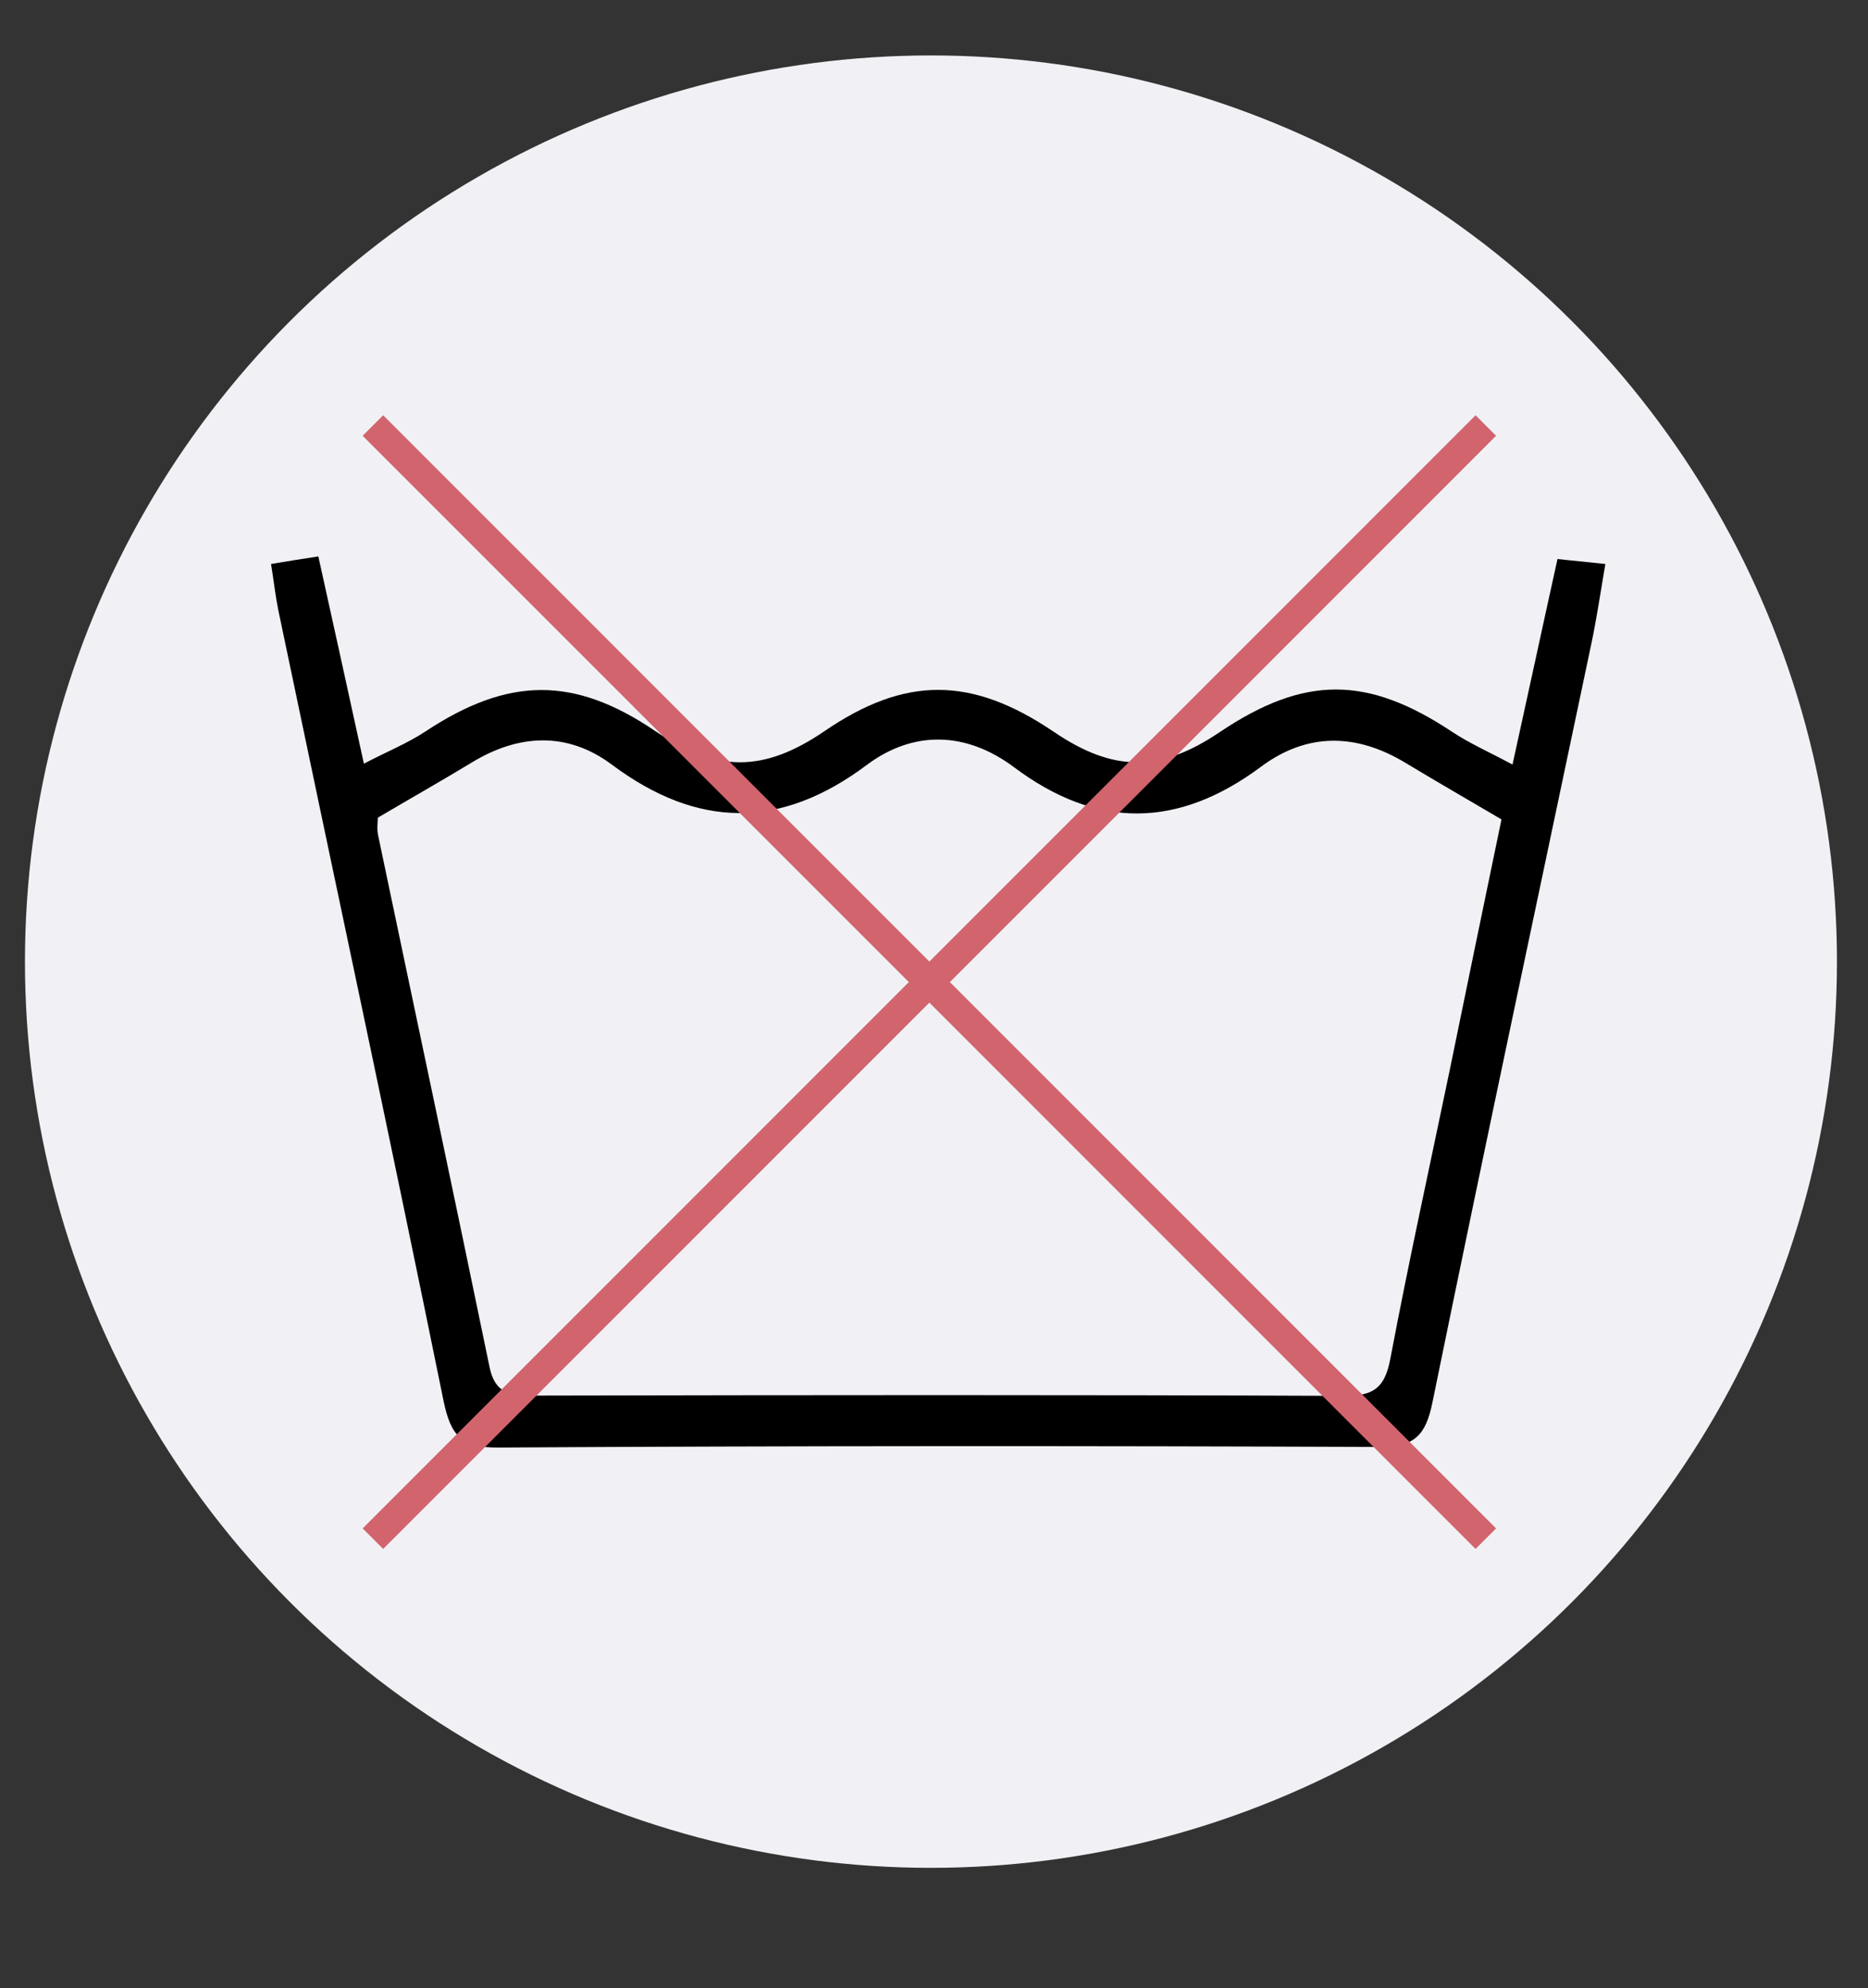
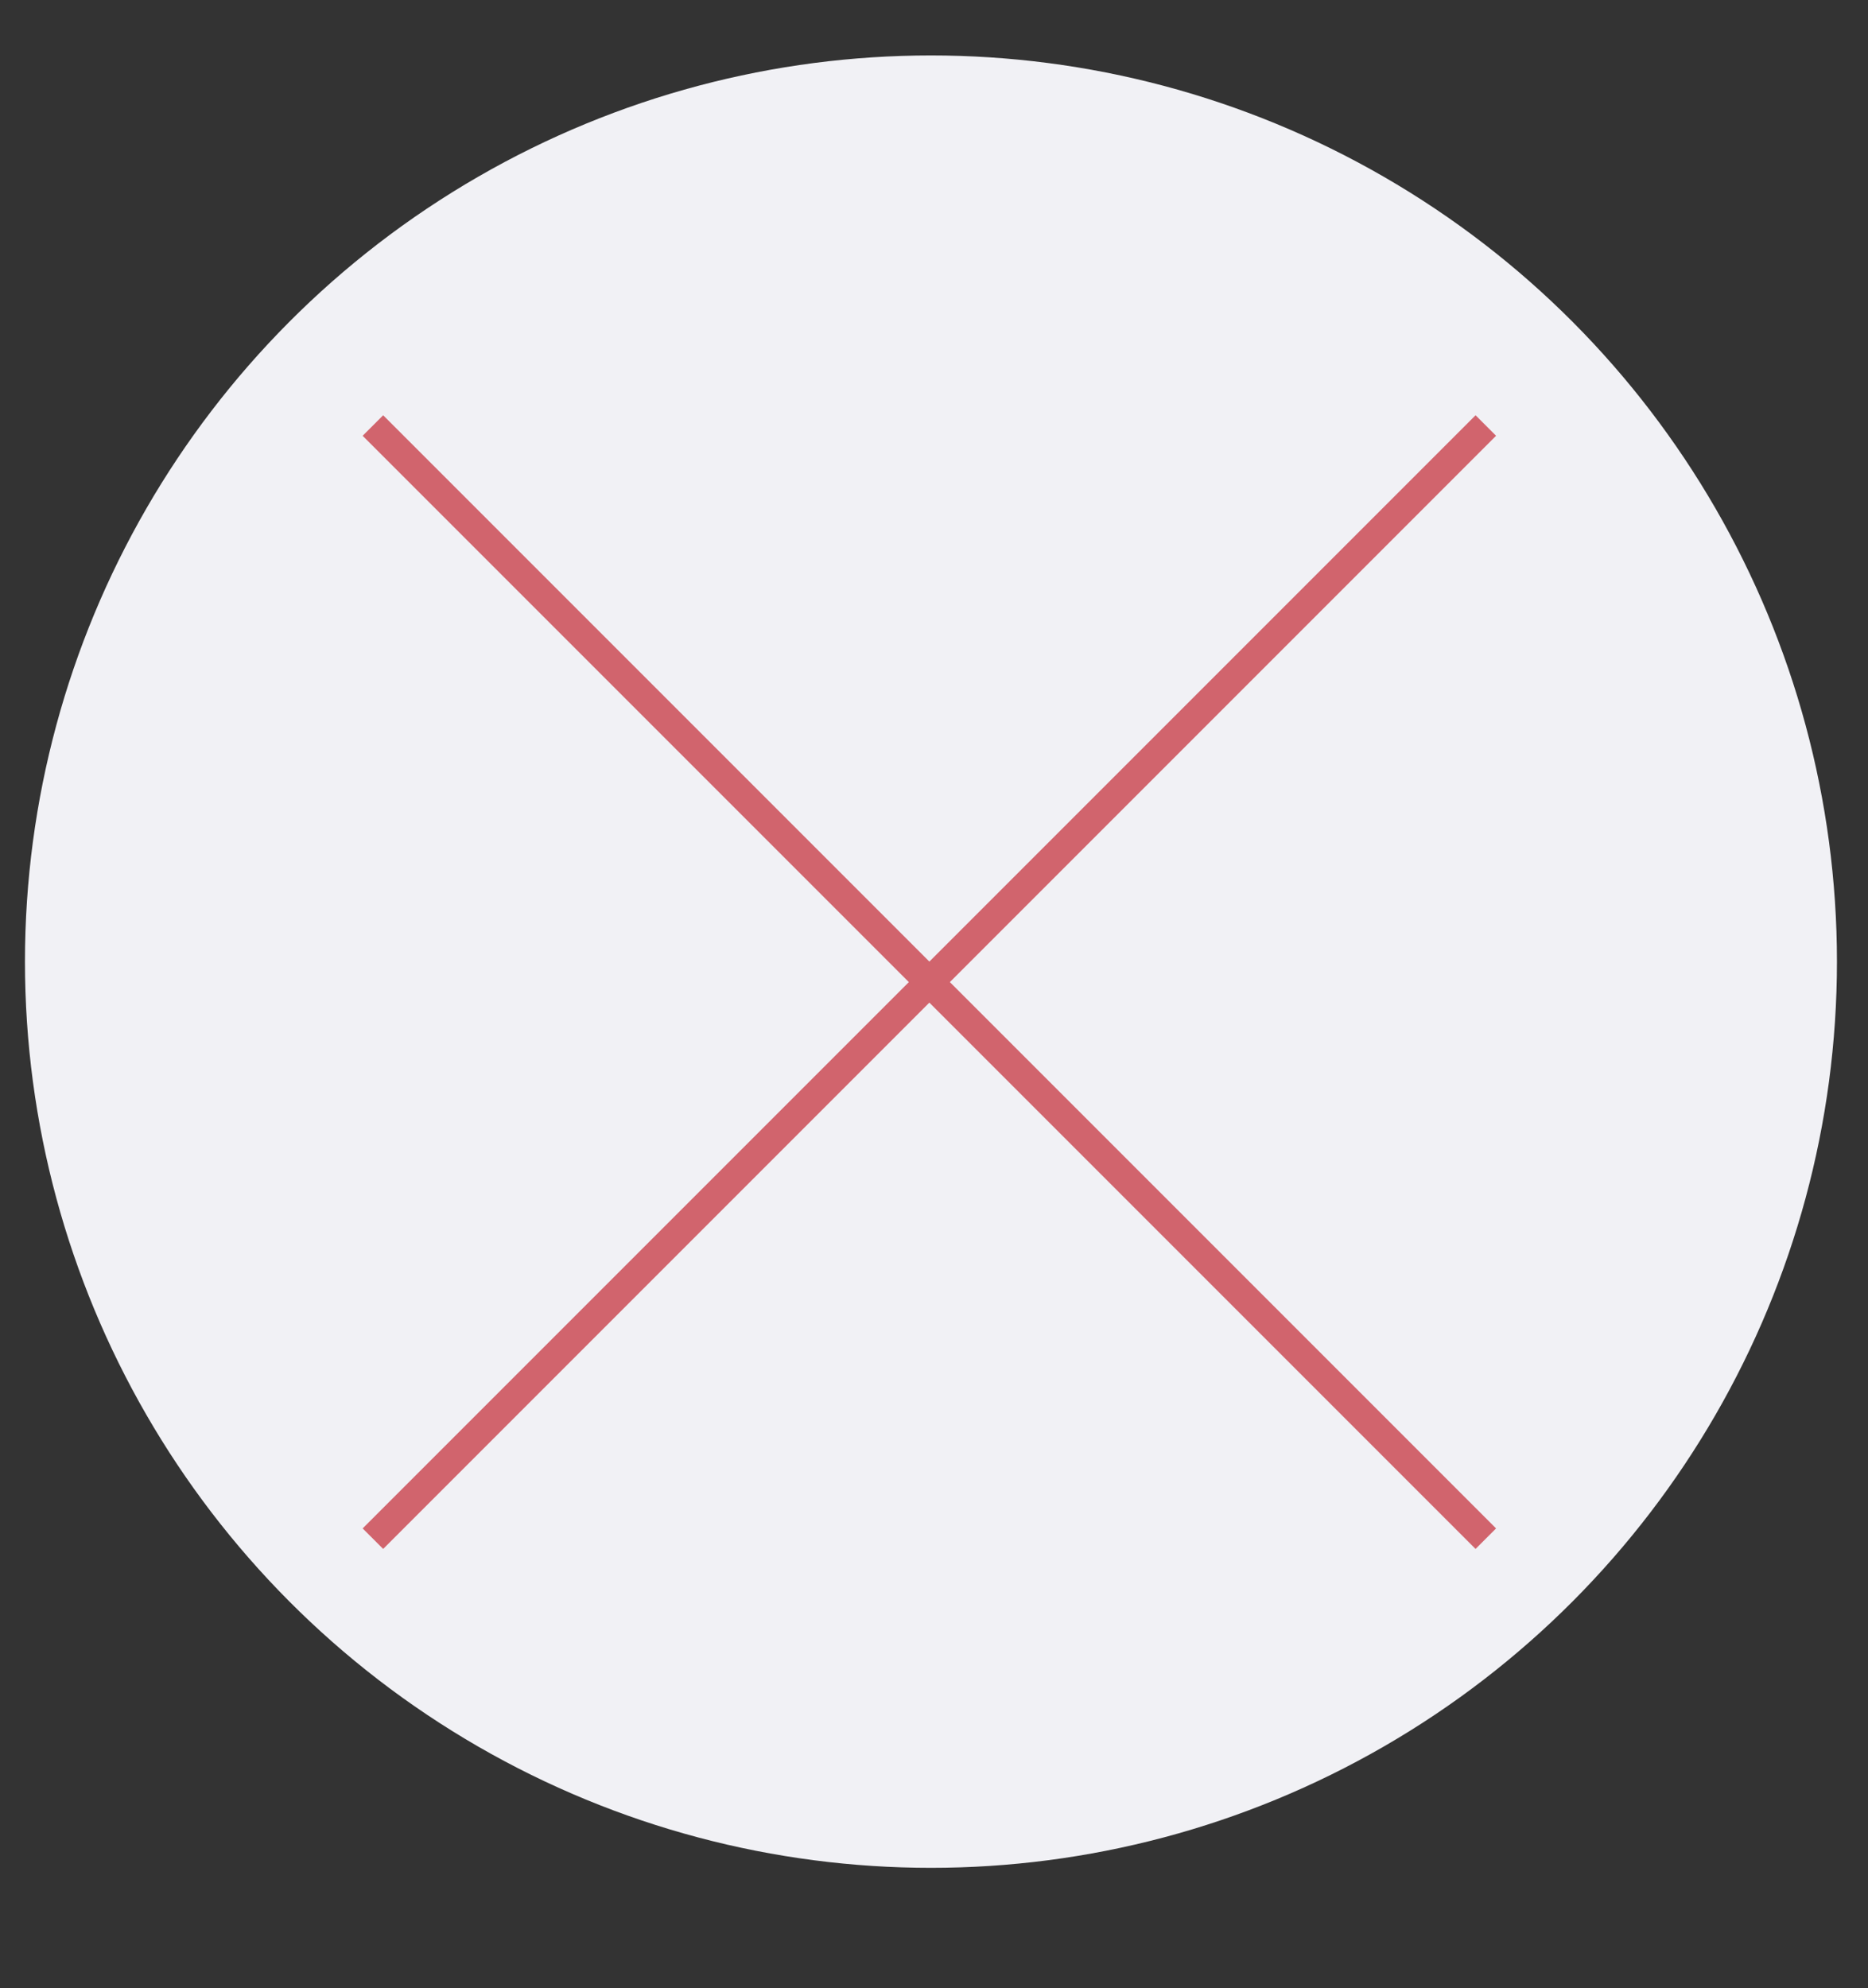
<svg xmlns="http://www.w3.org/2000/svg" version="1.1" id="Layer_1" x="0px" y="0px" viewBox="0 0 643.7 684.9" style="enable-background:new 0 0 643.7 684.9;" xml:space="preserve">
  <rect x="0" y="0" width="643.7" height="684.9" fill="#333333" stroke="none" />
  <style type="text/css">
	.st0{fill:#F1F1F5;}
	.st1{fill:none;stroke:#D1646D;stroke-width:10;stroke-miterlimit:10;}
</style>
  <circle class="st0" cx="320.8" cy="331.3" r="312.2" />
  <g>
    <g>
-       <path d="M93.4,194.3c6-1,10.3-1.7,16.3-2.6c5.1,23,10.1,45.8,15.7,71.4c8-4.2,15-7,21.2-11.1c28.6-18.9,51.2-19.1,79.1-0.2    c21.2,14.4,37.4,14.4,58.4,0.1c27.8-19,50.6-19,79,0.2c20.6,14,36.6,14,57.1,0.2c29.3-19.7,51-19.6,80.3-0.1    c5.9,3.9,12.5,6.8,20.7,11.2c5.5-24.9,10.3-47.3,15.5-70.8c5.1,0.5,9.8,1,16.5,1.7c-1.7,9.9-3,18.9-4.9,27.8    c-18.3,87-36.9,174-54.7,261.1c-2.3,11.3-6.2,15.3-18,15.3c-101.3-0.4-202.6-0.4-303.9,0.2c-12.6,0.1-16.3-4-18.8-15.8    c-18.5-91-38-181.8-57-272.7C94.9,205.3,94.4,200.5,93.4,194.3z M130.2,281.7c0,1.3-0.4,3.8,0.1,6.1    c12.8,61.1,25.8,122.1,38.4,183.2c1.9,9.2,7.2,9.8,14.8,9.8c93.4-0.2,186.9-0.3,280.3,0.1c10,0,13.5-3.3,15.3-12.8    c6.3-33.3,13.6-66.4,20.5-99.6c6-29.2,12-58.4,17.8-86.2c-12.2-7.2-22.7-13.2-33.1-19.5c-16.9-10.2-33.8-10.5-49.7,1.3    c-28.6,21.3-56.5,21.7-85.2,0.2c-16.2-12.1-34.4-13-50.8-0.7c-29.7,22.2-58.2,21.9-87.8-0.2c-15.3-11.4-32.1-10.6-48.4-0.6    C152,269.1,141.4,275.1,130.2,281.7z" />
-     </g>
+       </g>
  </g>
  <line class="st1" x1="128.5" y1="146.6" x2="512" y2="530.1" />
  <line class="st1" x1="128.5" y1="530.1" x2="512" y2="146.6" />
</svg>